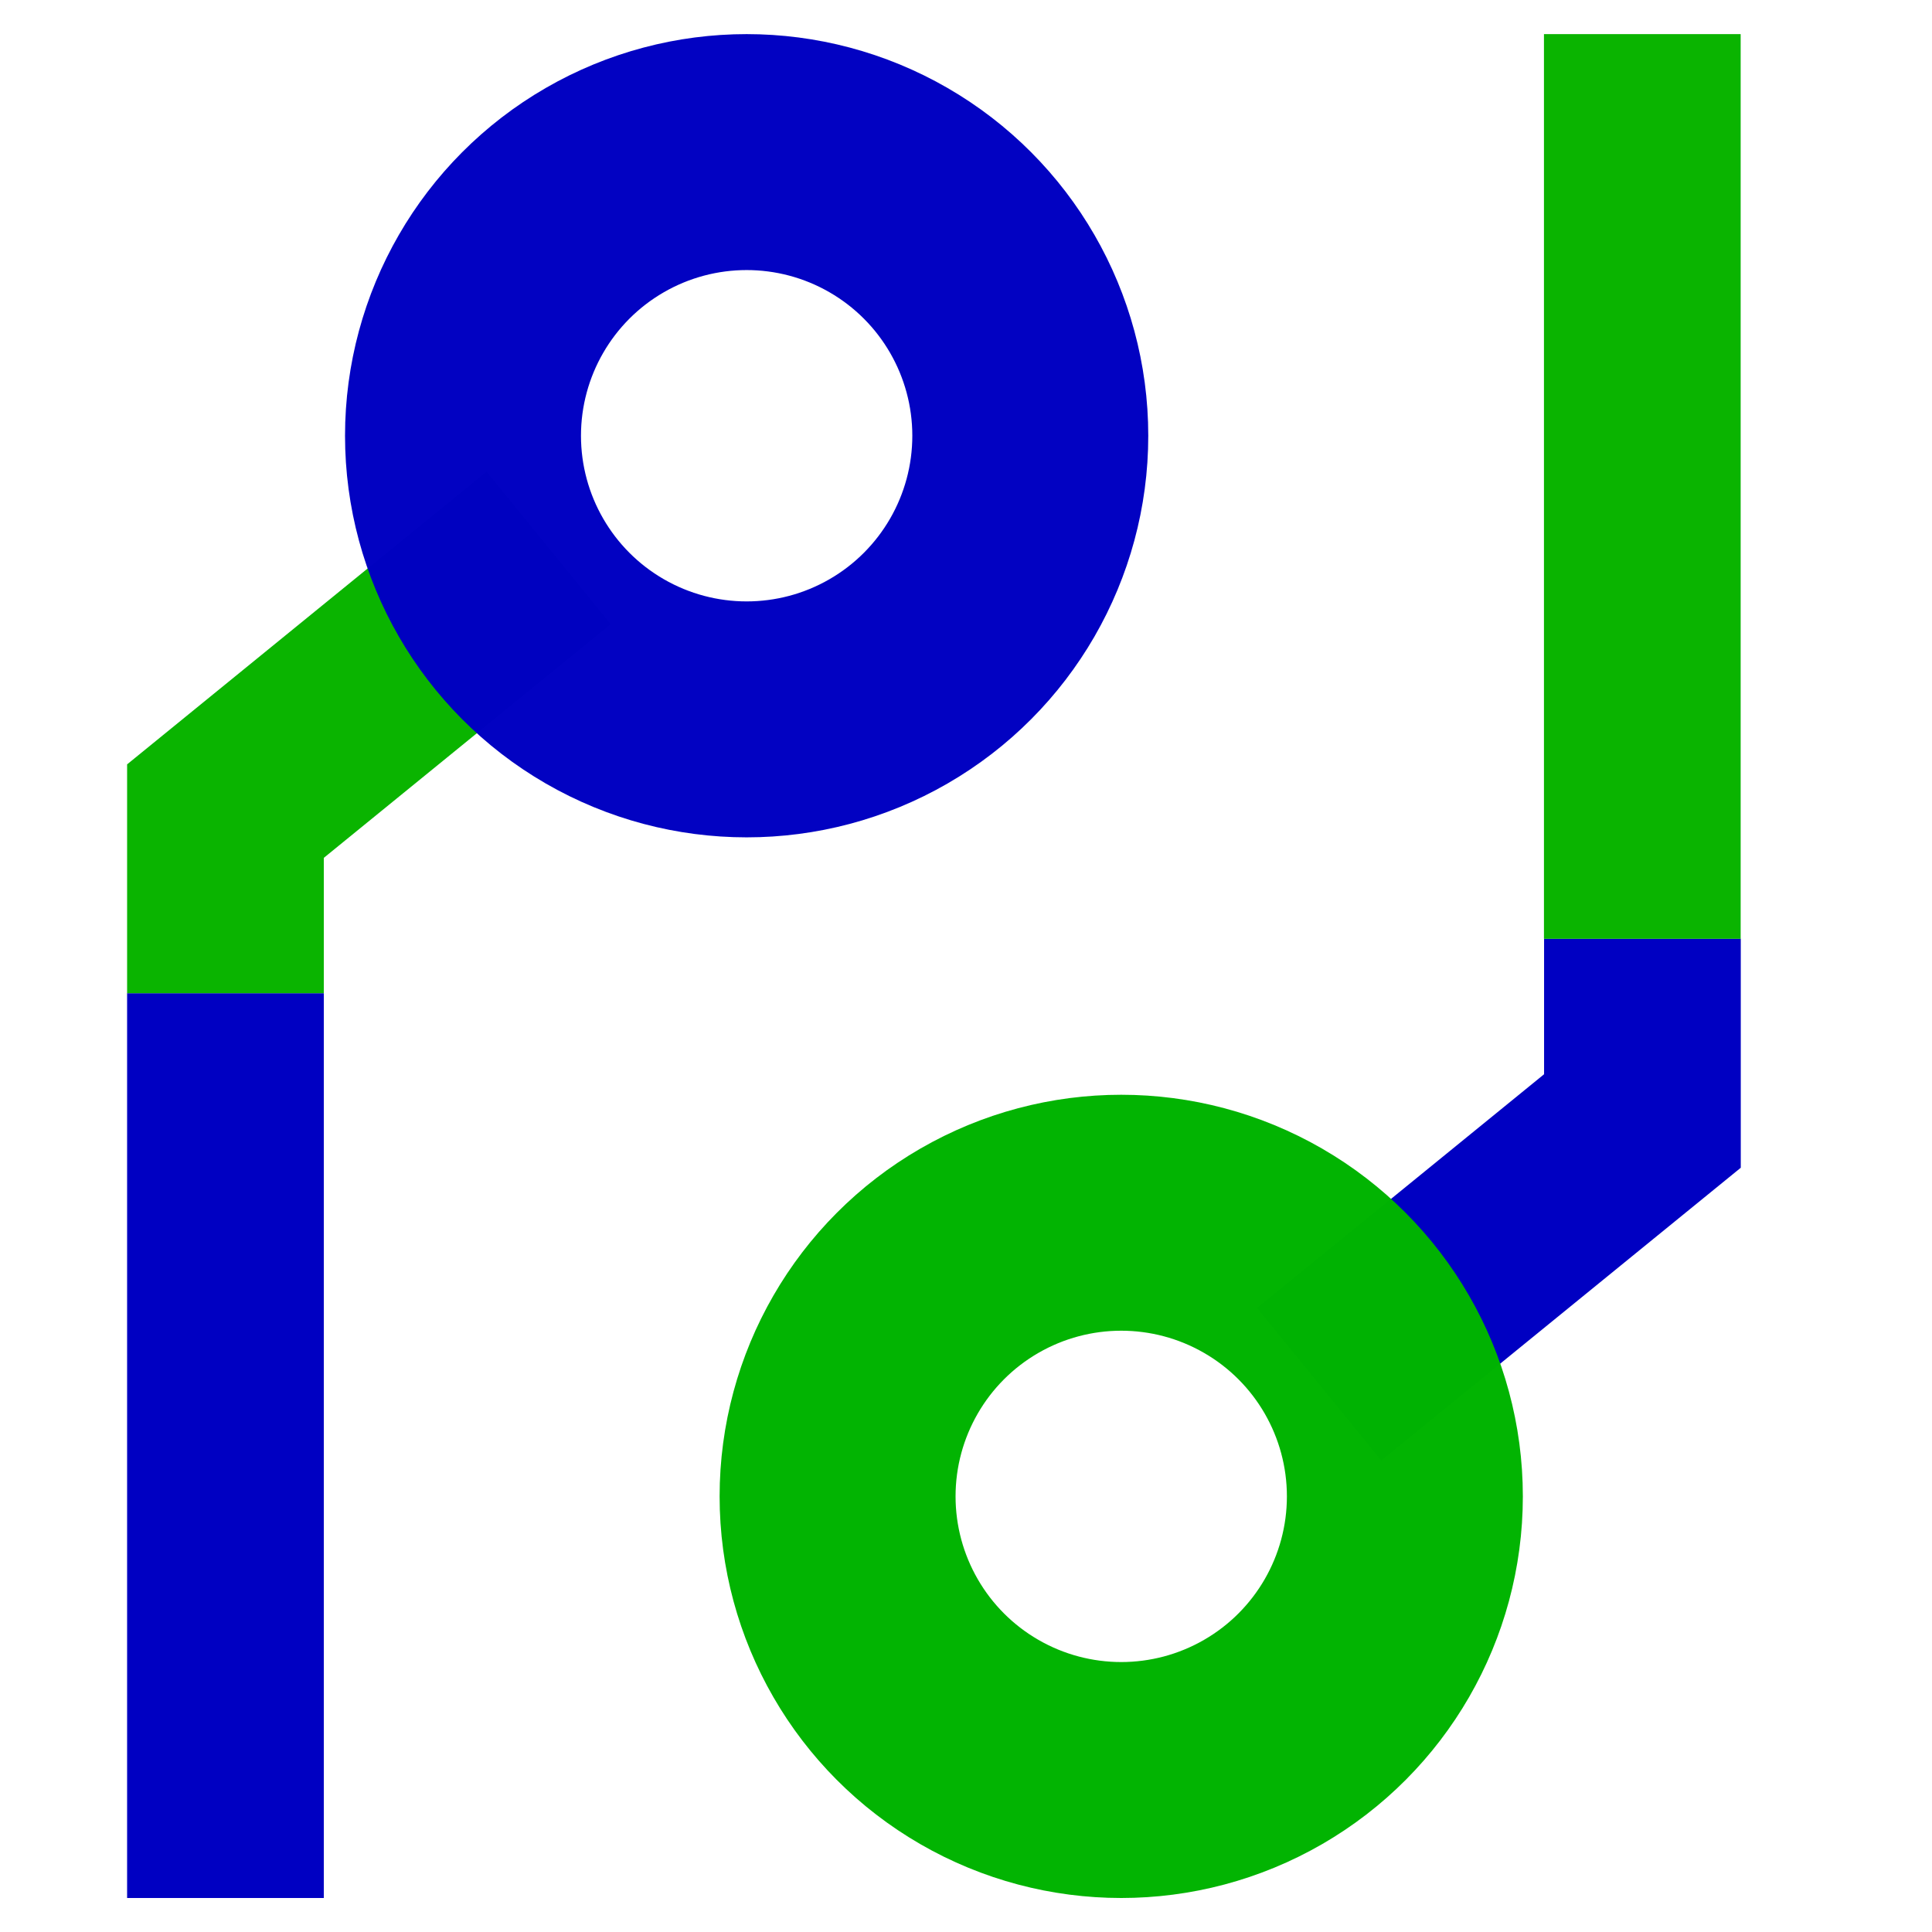
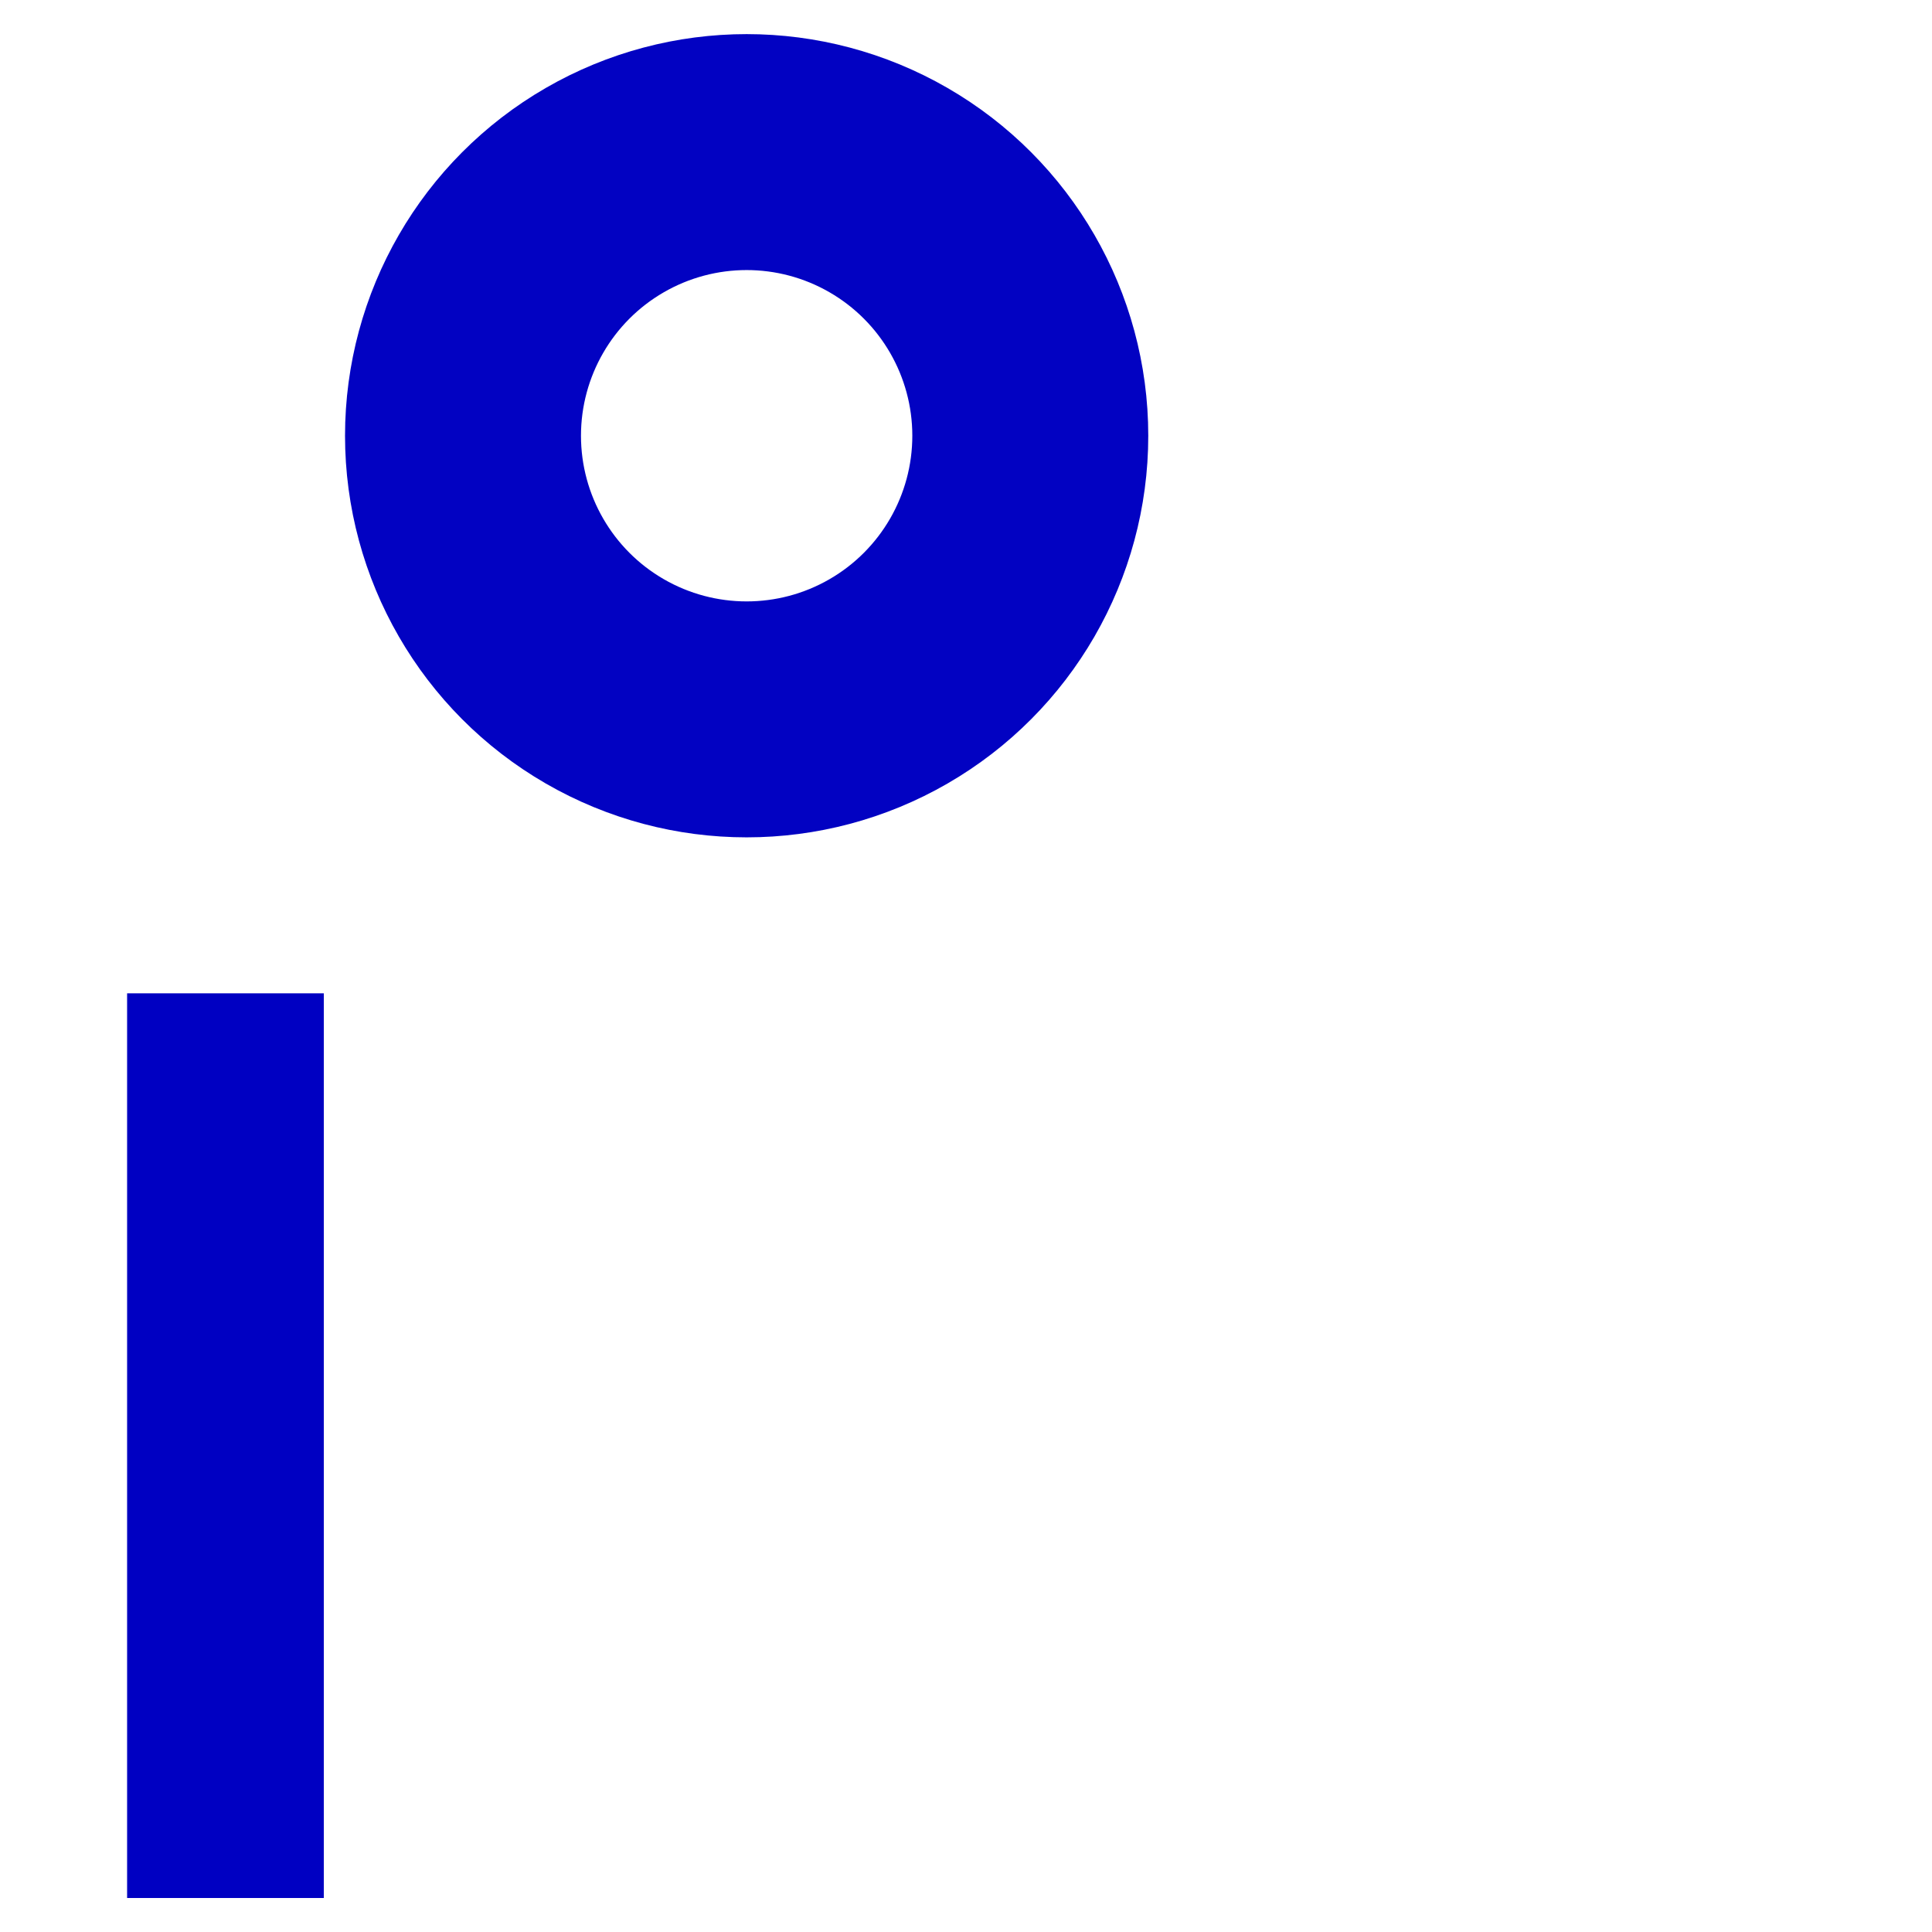
<svg xmlns="http://www.w3.org/2000/svg" xmlns:ns1="http://www.inkscape.org/namespaces/inkscape" xmlns:ns2="http://sodipodi.sourceforge.net/DTD/sodipodi-0.dtd" width="64" height="64" viewBox="0 0 16.933 16.933" version="1.1" id="svg8" ns1:version="1.0.1 (3bc2e813f5, 2020-09-07)" ns2:docname="icon.svg" ns1:export-filename="/home/mika/dev/elec/wizhard/docs/images/icon_large.png" ns1:export-xdpi="300.07272" ns1:export-ydpi="300.07272">
  <defs id="defs2" />
  <ns2:namedview id="base" pagecolor="#ffffff" bordercolor="#666666" borderopacity="1.0" ns1:pageopacity="0.0" ns1:pageshadow="2" ns1:zoom="22.627418" ns1:cx="22.260333" ns1:cy="33.709311" ns1:document-units="mm" ns1:current-layer="layer2" showgrid="false" units="px" ns1:window-width="1920" ns1:window-height="1060" ns1:window-x="4480" ns1:window-y="20" ns1:window-maximized="0" ns1:document-rotation="0" />
  <g ns1:label="fg1" ns1:groupmode="layer" id="layer1" transform="translate(0,-280.067)" />
  <g ns1:groupmode="layer" id="layer2" ns1:label="fg2" transform="translate(0,-118.533)">
-     <path ns2:nodetypes="ccc" ns1:connector-curvature="0" id="path908" d="m 11.562,130.665 2.833,-2.307 v -1.598" style="vector-effect:none;fill:none;fill-opacity:1;stroke:#0000c2;stroke-width:1.724;stroke-linecap:butt;stroke-linejoin:miter;stroke-miterlimit:4;stroke-dasharray:none;stroke-dashoffset:0;stroke-opacity:1" />
-     <path ns1:connector-curvature="0" id="path815-6" d="m 14.394,118.832 v 7.929" style="vector-effect:none;fill:none;fill-opacity:1;stroke:#0ab400;stroke-width:1.724;stroke-linecap:butt;stroke-linejoin:miter;stroke-miterlimit:4;stroke-dasharray:none;stroke-dashoffset:0;stroke-opacity:1" ns2:nodetypes="cc" />
-     <circle transform="scale(-1)" id="path819-8" style="opacity:0.99;fill:none;fill-opacity:1;stroke:#00b400;stroke-width:2.068;stroke-miterlimit:4;stroke-dasharray:none;stroke-opacity:1" cx="-9.827" cy="-131.648" r="2.486" />
-     <path ns2:nodetypes="ccc" ns1:connector-curvature="0" id="path908-3" d="m 4.809,123.335 -2.833,2.307 0,1.598" style="vector-effect:none;fill:none;fill-opacity:1;stroke:#0ab400;stroke-width:1.724;stroke-linecap:butt;stroke-linejoin:miter;stroke-miterlimit:4;stroke-dasharray:none;stroke-dashoffset:0;stroke-opacity:1" />
    <path ns1:connector-curvature="0" id="path815-6-6" d="M 1.976,135.168 V 127.239" style="vector-effect:none;fill:none;fill-opacity:1;stroke:#0000c2;stroke-width:1.724;stroke-linecap:butt;stroke-linejoin:miter;stroke-miterlimit:4;stroke-dasharray:none;stroke-dashoffset:0;stroke-opacity:1" ns2:nodetypes="cc" />
    <circle id="path819-8-7" style="opacity:0.99;fill:none;fill-opacity:1;stroke:#0000c2;stroke-width:2.068;stroke-miterlimit:4;stroke-dasharray:none;stroke-opacity:1" cx="6.544" cy="122.352" r="2.486" />
  </g>
</svg>